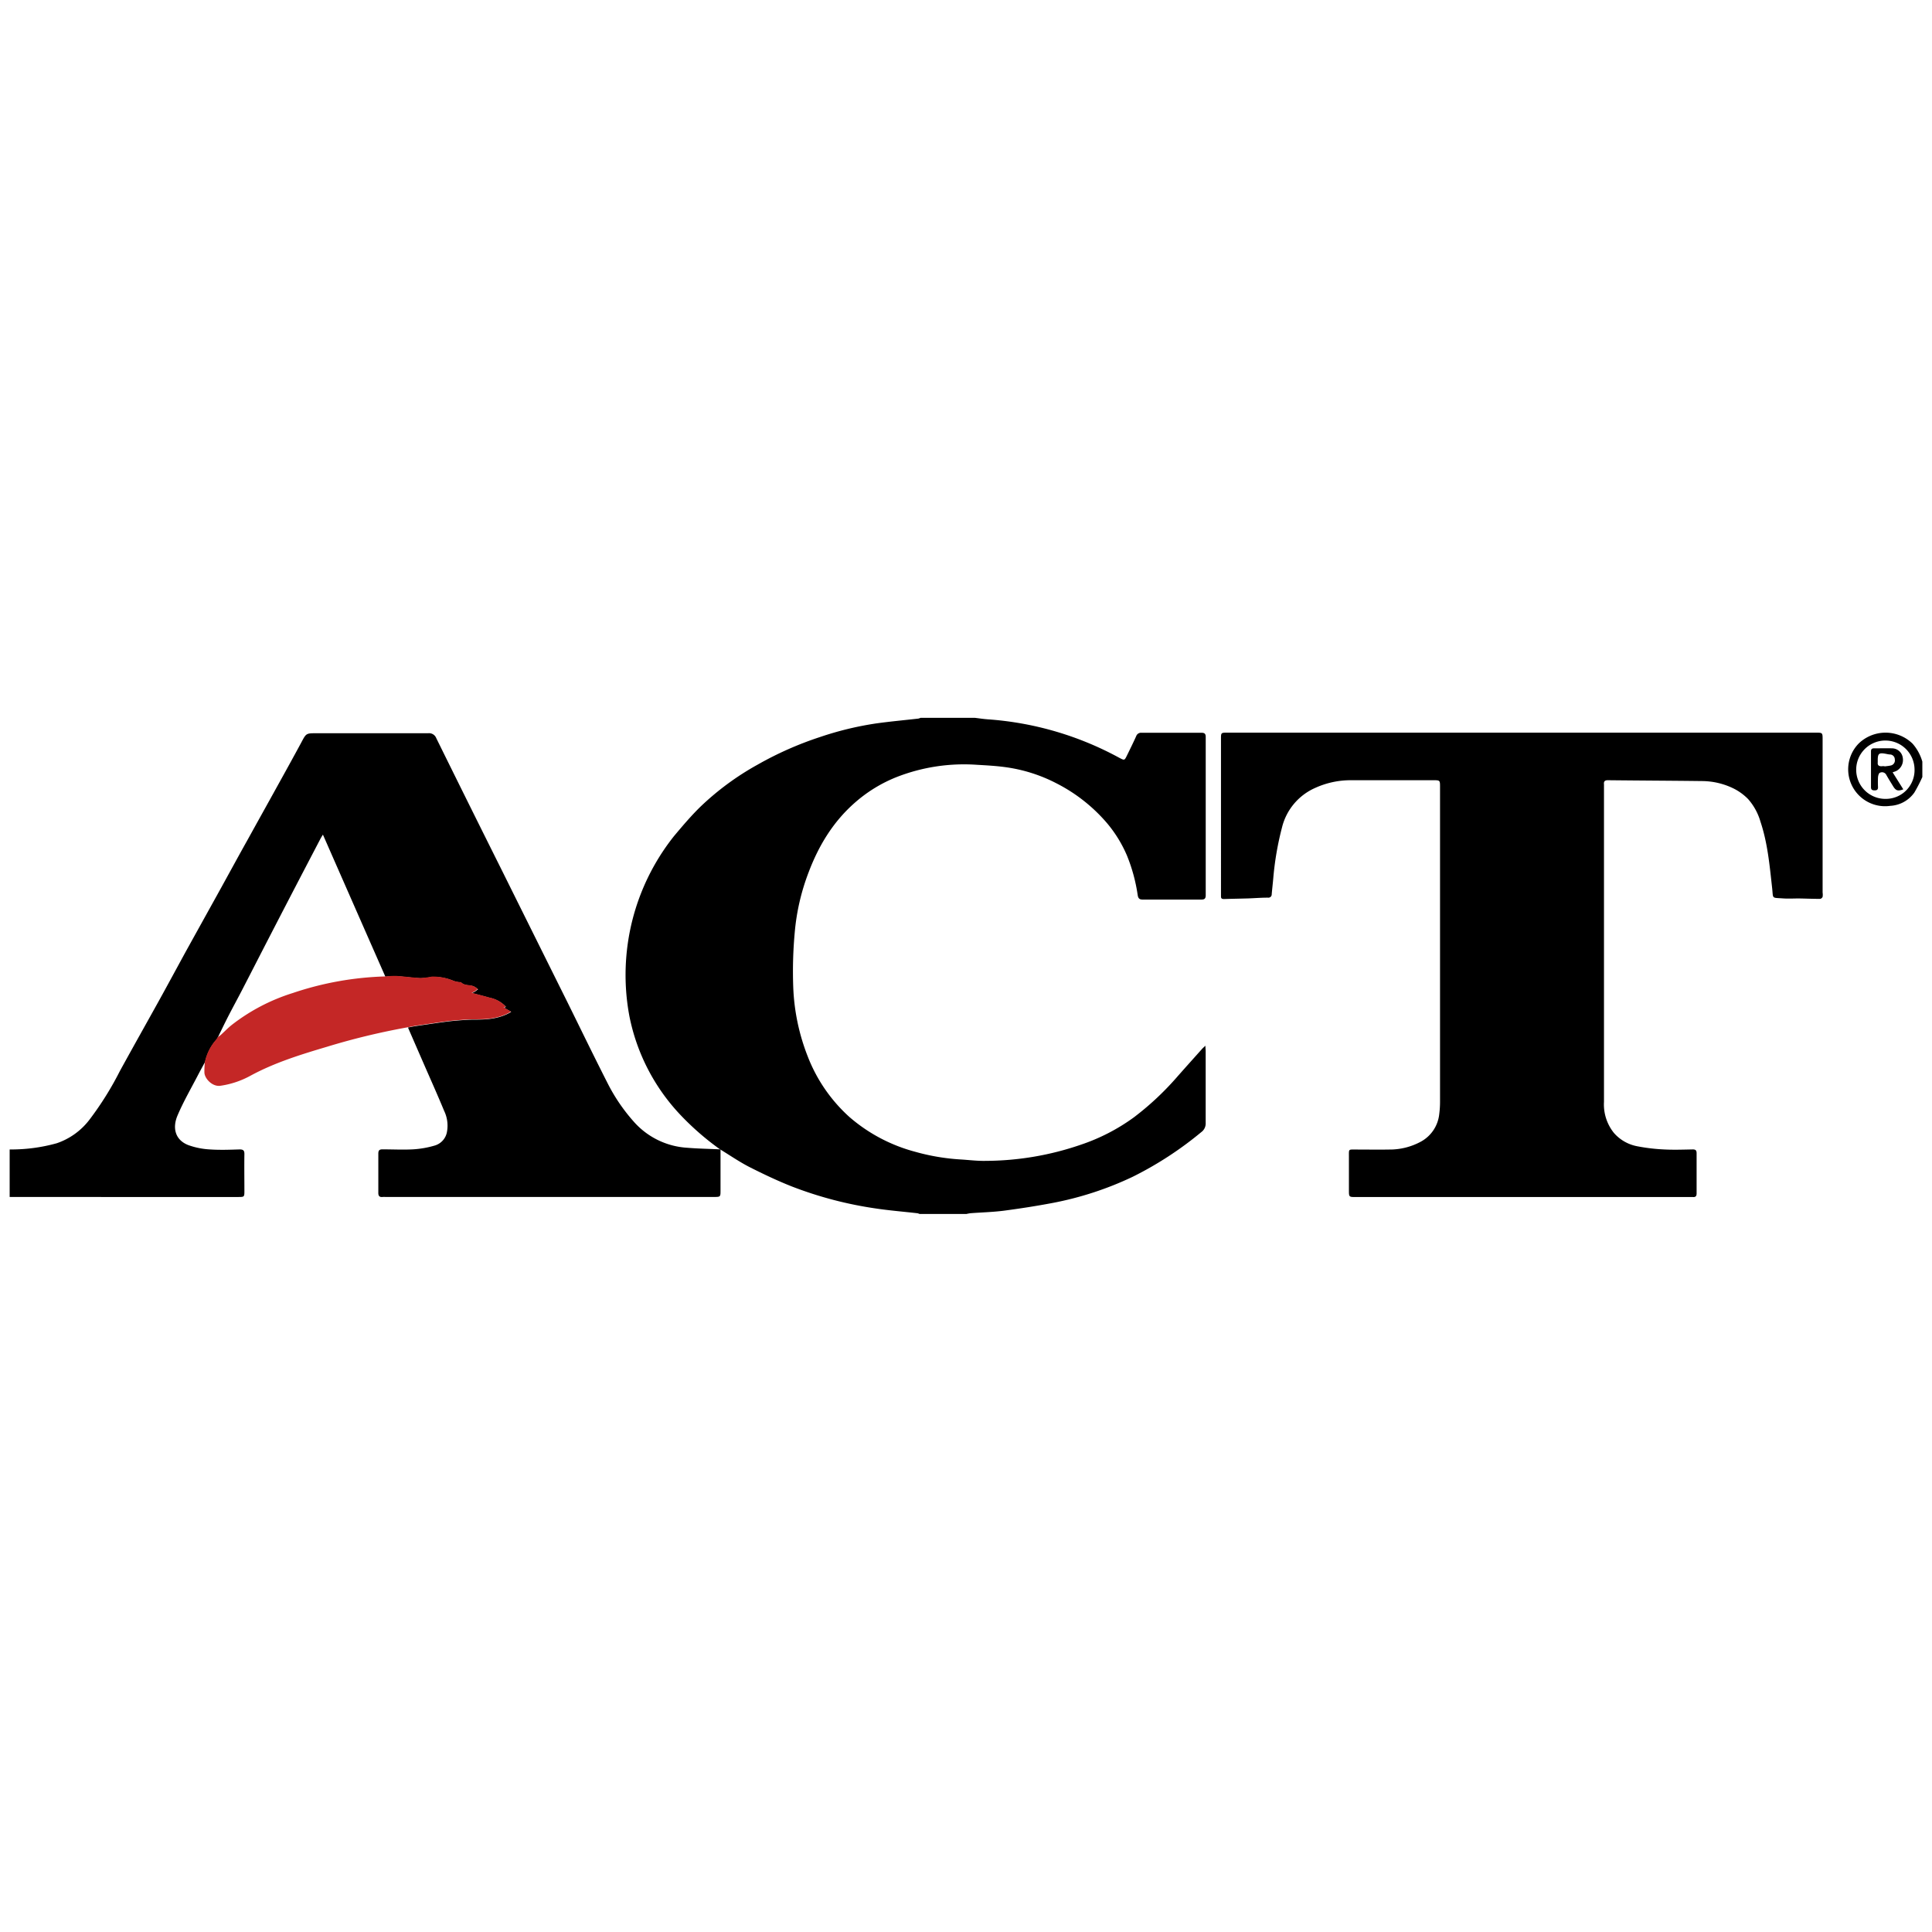
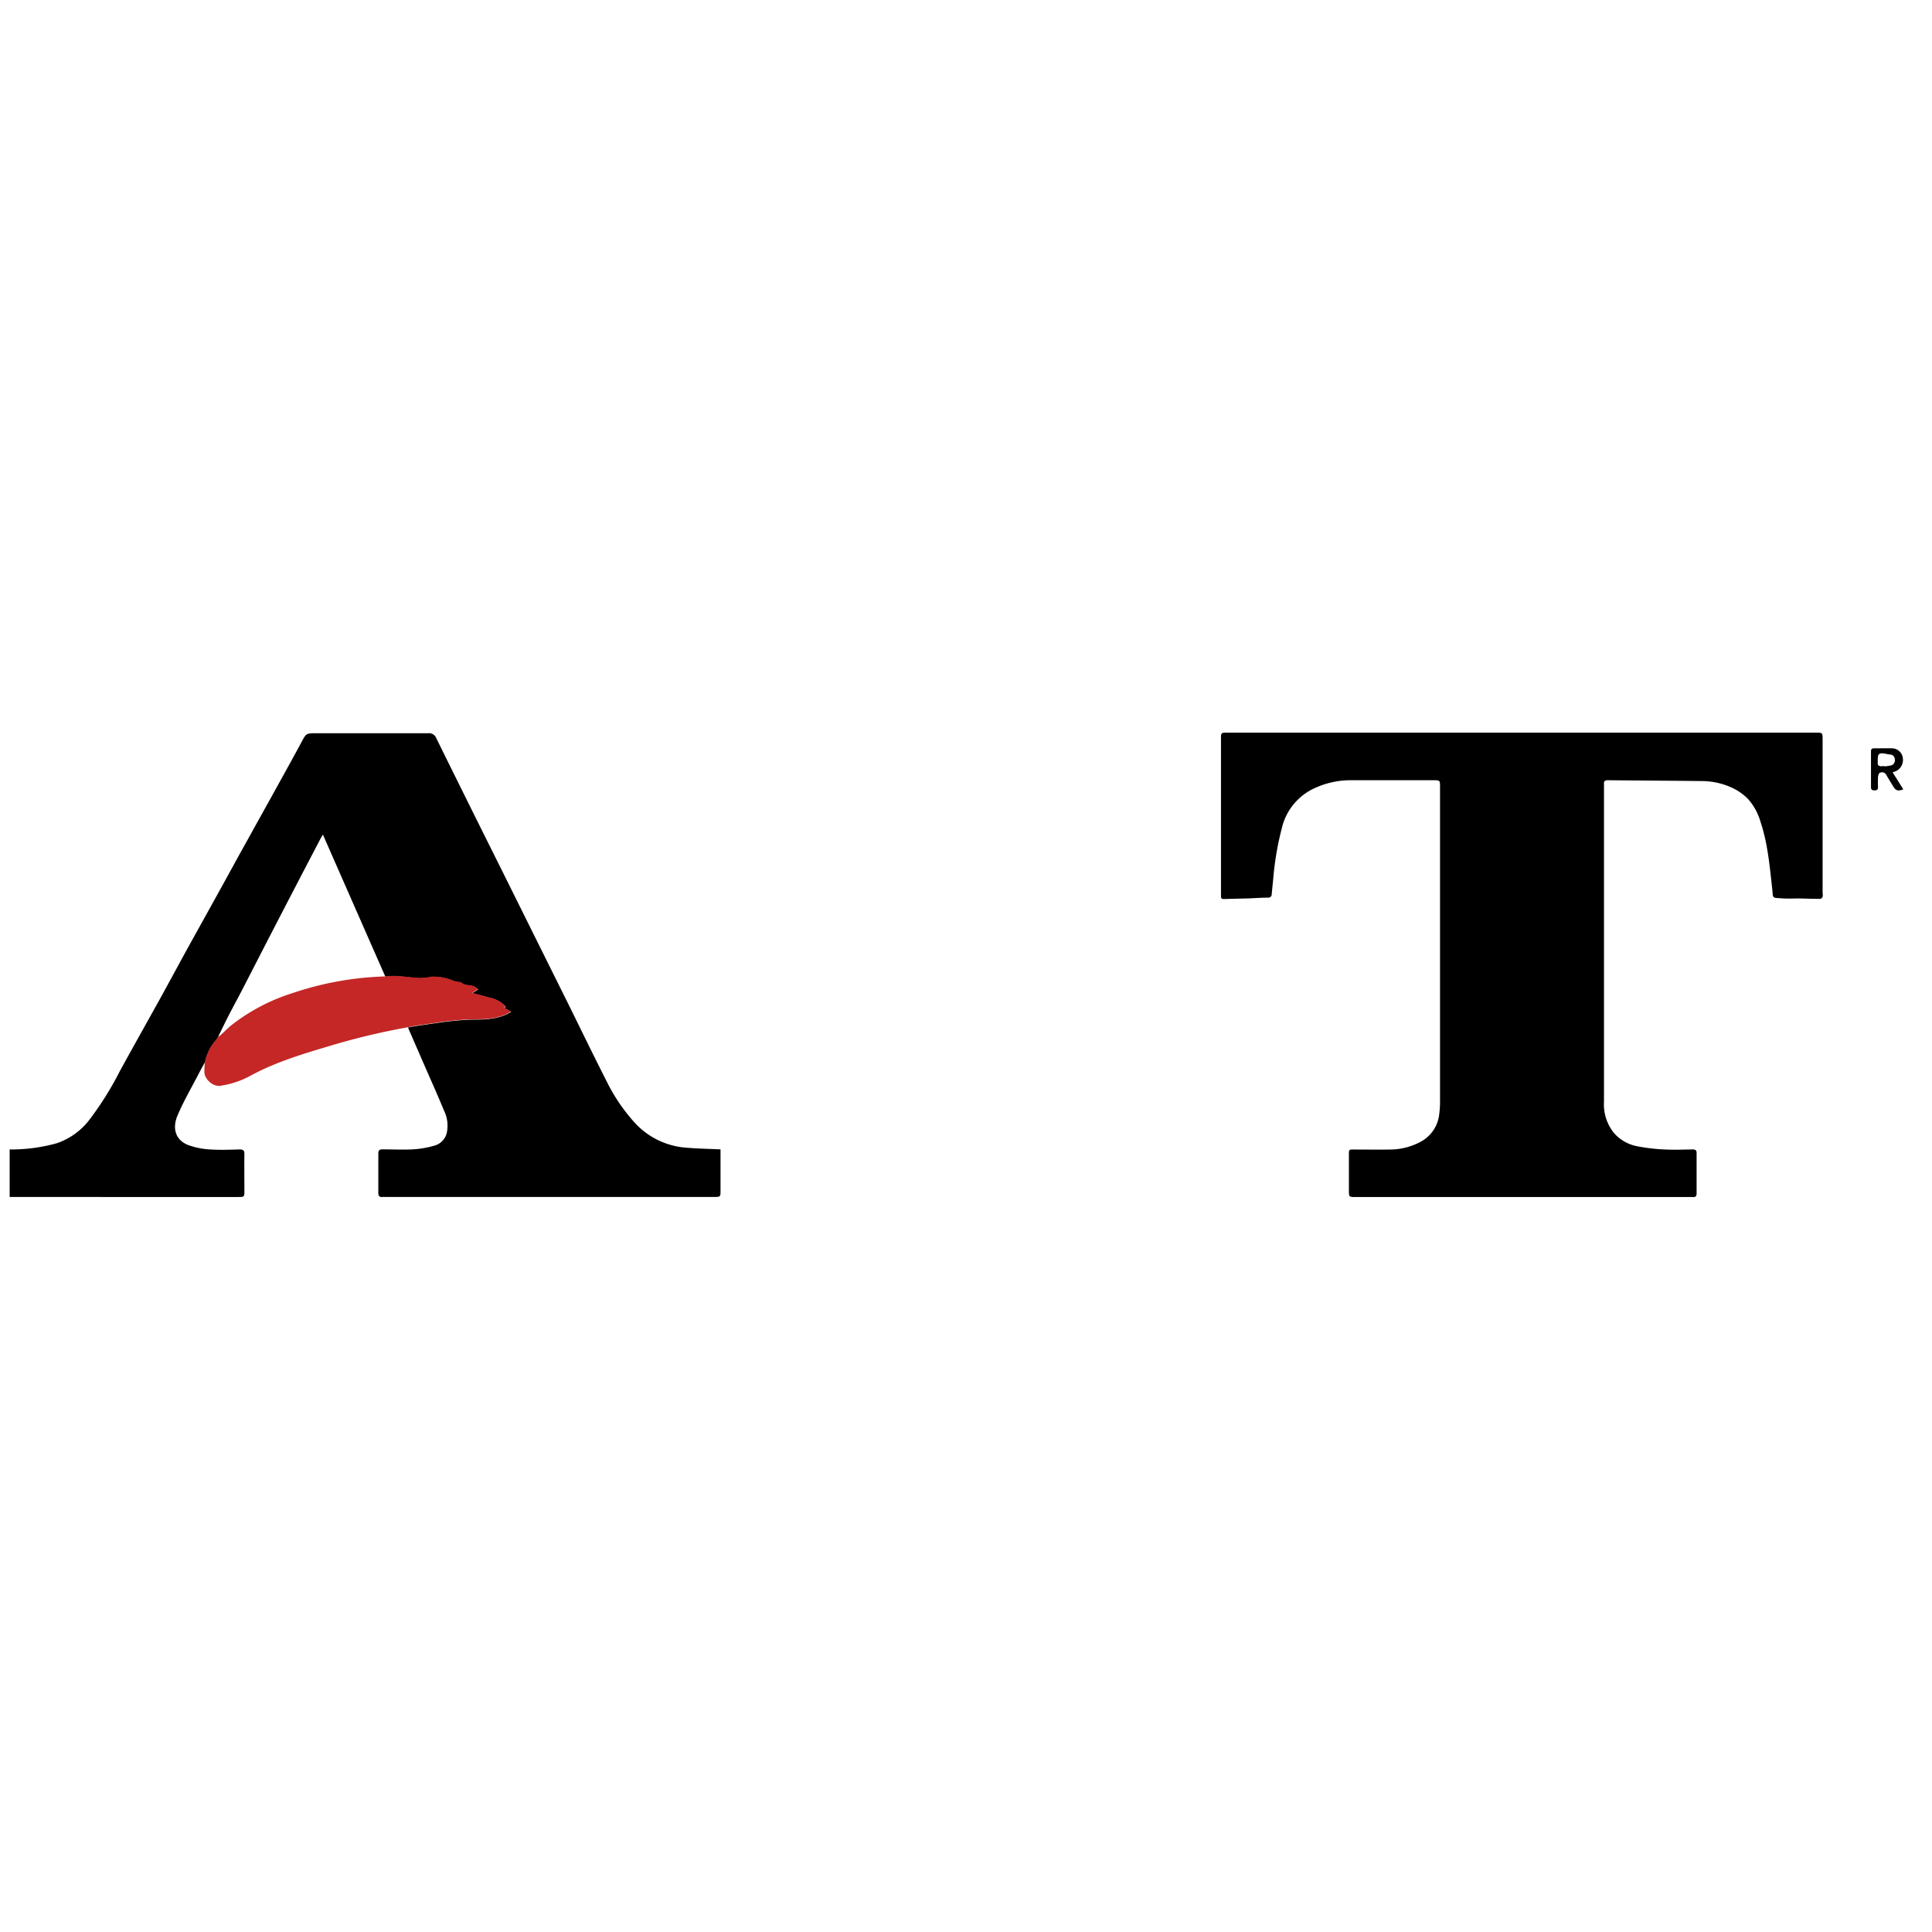
<svg xmlns="http://www.w3.org/2000/svg" id="Layer_1" data-name="Layer 1" viewBox="0 0 500 500">
  <defs>
    <style>.cls-1{fill:#c42726;}</style>
  </defs>
  <path d="M2.5,297.48a44,44,0,0,0,12.19-1.61,17.86,17.86,0,0,0,8.55-6.21A81.7,81.7,0,0,0,31,277.23c3.29-6,6.67-12,10-18,2.38-4.3,4.72-8.64,7.1-13,3-5.42,6-10.82,9-16.24,2.33-4.22,4.63-8.46,7-12.69,2.7-4.89,5.43-9.77,8.13-14.67,1.93-3.48,3.87-7,5.75-10.48,1.26-2.36,1.21-2.39,3.92-2.39,9.64,0,19.28,0,28.92,0a2,2,0,0,1,2.08,1.26q8.34,16.92,16.77,33.79,8.61,17.34,17.24,34.68c3.46,7,6.85,14,10.37,20.91a46.4,46.4,0,0,0,6.64,9.77,20.05,20.05,0,0,0,13.93,6.87c2.86.24,5.75.28,8.62.42l0,0q0,5.29,0,10.59c0,1.72,0,1.72-1.78,1.72h-85a4.12,4.12,0,0,0-.61,0c-.86.1-1.19-.23-1.17-1.13,0-3.36,0-6.72,0-10.08,0-.84.28-1.12,1.11-1.11,2.62,0,5.25.14,7.86,0a24.92,24.92,0,0,0,5.68-1,4.49,4.49,0,0,0,3.13-3.61,8.85,8.85,0,0,0-.76-5.38c-1.74-4.21-3.61-8.36-5.43-12.54l-3.92-9c.62-.12,1.23-.25,1.85-.35,2.52-.37,5-.74,7.55-1.09,1.19-.16,2.37-.29,3.56-.38,1.38-.11,2.76-.23,4.15-.22,3.28,0,6.51-.15,9.61-2l-1.9-1.09.55-.19a7.72,7.72,0,0,0-4.19-2.35c-1.52-.44-3.06-.82-4.65-1.24a6.62,6.62,0,0,0,.75-.35c.3-.19.57-.42.86-.63a10.72,10.72,0,0,0-.88-.62c-1.09-.61-2.53-.13-3.5-1.14-.08-.09-.32,0-.49-.05a8.64,8.64,0,0,1-1.34-.29,13.5,13.5,0,0,0-5.71-1.11,19.83,19.83,0,0,1-2.94.36c-2.09-.1-4.16-.41-6.24-.54a23.14,23.14,0,0,0-2.88.14C94.34,240.52,89,228.36,83.57,216c-.31.51-.47.76-.6,1q-2.4,4.59-4.79,9.17-4.17,8-8.33,16.06c-2.43,4.7-4.84,9.42-7.27,14.12-1.14,2.2-2.33,4.37-3.46,6.57-.95,1.84-1.84,3.71-2.75,5.57v0l-.26.48a12.68,12.68,0,0,0-3,5.78c-.6,1.12-1.22,2.23-1.81,3.36-1.81,3.5-3.81,6.94-5.35,10.56-1.44,3.38-.52,6.44,2.86,7.71a19.61,19.61,0,0,0,5.48,1.09c2.57.18,5.17.08,7.75,0,.93,0,1.22.3,1.21,1.21-.05,3.16,0,6.31,0,9.47,0,1.63,0,1.63-1.66,1.63H2.5Z" />
-   <path d="M186.4,297.49a70.61,70.61,0,0,1-10.35-9A51.81,51.81,0,0,1,162.89,263a57.83,57.83,0,0,1-.84-14.91,57.71,57.71,0,0,1,12.36-31.68c2.19-2.61,4.4-5.23,6.84-7.61A71.12,71.12,0,0,1,196,197.93a88.41,88.41,0,0,1,16.23-7.19,83.3,83.3,0,0,1,14.6-3.53c3.61-.5,7.23-.83,10.85-1.24a3.58,3.58,0,0,0,.55-.19h14.12c1.08.13,2.17.3,3.26.38a83.2,83.2,0,0,1,34.14,10c1.26.65,1.28.64,1.9-.63.81-1.65,1.63-3.31,2.39-5a1.33,1.33,0,0,1,1.38-.89q7.75,0,15.52,0c.84,0,1.1.29,1.1,1.11q0,20.46,0,40.92c0,.9-.32,1.15-1.18,1.14-5,0-10.08,0-15.12,0-.83,0-1.16-.28-1.3-1.12a43.85,43.85,0,0,0-2.77-10.24,33.18,33.18,0,0,0-5.25-8.51,42.62,42.62,0,0,0-13-10.21,40.46,40.46,0,0,0-13.14-4.18c-2.51-.35-5.06-.48-7.59-.63a47.86,47.86,0,0,0-20.74,3.22,37,37,0,0,0-10.42,6.34c-5.81,5-9.61,11.25-12.28,18.32a57.09,57.09,0,0,0-3.57,15.49,110.59,110.59,0,0,0-.4,13.86A54.45,54.45,0,0,0,209,273.3a41,41,0,0,0,10.82,15.77,42.71,42.71,0,0,0,17,9,55.37,55.37,0,0,0,11.84,2c2.13.13,4.27.41,6.41.36a76.43,76.43,0,0,0,24.71-4.2,50.45,50.45,0,0,0,13.69-7.08,74.32,74.32,0,0,0,10.87-10.11c2.21-2.52,4.45-5,6.68-7.5.23-.27.51-.5.94-.91,0,.62.07,1,.07,1.45,0,6.18,0,12.37,0,18.55a2.76,2.76,0,0,1-1.15,2.37,91.24,91.24,0,0,1-17.8,11.58,85.37,85.37,0,0,1-20.65,6.74c-4.16.79-8.36,1.44-12.57,2-2.88.37-5.8.44-8.7.66a9.43,9.43,0,0,0-1.06.2H238a3.58,3.58,0,0,0-.55-.19c-3.58-.41-7.18-.7-10.74-1.23a99.74,99.74,0,0,1-21.77-5.7c-3.72-1.47-7.36-3.2-10.92-5-2.64-1.35-5.1-3.05-7.64-4.6Z" />
-   <path d="M497.5,201.1a41.16,41.16,0,0,1-2.06,4,8.15,8.15,0,0,1-6.22,3.45,9.55,9.55,0,0,1-8.17-16.15,10,10,0,0,1,13.95.09,12.1,12.1,0,0,1,2.5,4.62Zm-9.59,5.65a7.44,7.44,0,0,0,7.57-7.68,7.55,7.55,0,1,0-7.57,7.68Z" />
  <path d="M469.91,189.61c1.78,0,1.78,0,1.78,1.82V231a3.64,3.64,0,0,1,0,1.1.9.9,0,0,1-.63.53c-1.84,0-3.68-.08-5.52-.11-1.31,0-2.63.08-3.93,0-3.29-.24-2.64.21-3-2.86-.64-5.75-1.16-11.51-3-17a15.18,15.18,0,0,0-3.2-5.86,14,14,0,0,0-4.14-2.92,18.78,18.78,0,0,0-7.68-1.74c-8.16-.1-16.32-.13-24.48-.22-.81,0-1.09.32-1,1.08,0,.2,0,.4,0,.6q0,40.78,0,81.55a11.76,11.76,0,0,0,2.57,8.05,10.6,10.6,0,0,0,6.08,3.46,48.15,48.15,0,0,0,6.76.81c2.51.14,5,.05,7.56,0,.72,0,1,.22,1,1q0,5.19,0,10.38c0,.69-.25,1-.95.94-.26,0-.53,0-.8,0H350.89c-1.79,0-1.79,0-1.79-1.8,0-2.89,0-5.78,0-8.67,0-2-.16-1.82,1.78-1.82,2.88,0,5.78.05,8.66,0a16.89,16.89,0,0,0,8.37-2.15,9.19,9.19,0,0,0,4.56-7,24.45,24.45,0,0,0,.21-3.2q0-40.72,0-81.45c0-1.78,0-1.78-1.81-1.78-7.09,0-14.18,0-21.27,0a22.11,22.11,0,0,0-9.25,2,15.11,15.11,0,0,0-8.58,10.27,77.91,77.91,0,0,0-2.25,13.12c-.12,1.37-.28,2.73-.4,4.1a.86.86,0,0,1-1,.9c-1.71,0-3.41.14-5.12.2-2.08.06-4.15.09-6.23.16-.5,0-.78-.12-.78-.65,0-.3,0-.61,0-.91V191.24c0-1.63,0-1.63,1.67-1.63" />
  <path class="cls-1" d="M105.53,265.86a180.16,180.16,0,0,0-21,5.07c-6.74,2-13.46,4.08-19.7,7.46A22.86,22.86,0,0,1,57,281c-2,.27-4-1.78-4.1-3.39a21.68,21.68,0,0,1,.14-2.89,12.68,12.68,0,0,1,3-5.78l.26-.48v0c.28-.21.59-.4.85-.63.92-.83,1.78-1.73,2.74-2.51A49.88,49.88,0,0,1,75.75,257a81.76,81.76,0,0,1,23.94-4.3,23.14,23.14,0,0,1,2.88-.14c2.08.13,4.15.44,6.24.54a19.83,19.83,0,0,0,2.94-.36,13.5,13.5,0,0,1,5.71,1.11,8.64,8.64,0,0,0,1.34.29c.17,0,.41,0,.49.05,1,1,2.41.53,3.5,1.14a10.72,10.72,0,0,1,.88.62c-.29.21-.56.44-.86.63a6.62,6.62,0,0,1-.75.35c1.59.42,3.13.8,4.65,1.24a7.72,7.72,0,0,1,4.19,2.35l-.55.19,1.9,1.09c-3.1,1.88-6.33,2-9.61,2-1.39,0-2.77.11-4.15.22-1.19.09-2.37.22-3.56.38-2.52.35-5,.72-7.55,1.09C106.76,265.61,106.15,265.74,105.53,265.86Z" />
-   <path d="M56.37,268.46l-.26.48Z" />
  <path d="M489.81,199.88l2.76,4.4c-1.38.52-1.92.36-2.62-.78s-1.24-2-1.8-3a1.23,1.23,0,0,0-1.65-.5c-.26.09-.44.72-.47,1.12a25.44,25.44,0,0,0,0,2.62c0,.62-.29.81-.87.81s-.95-.13-.95-.83c0-3.09,0-6.18,0-9.27,0-.55.24-.79.79-.78,1.58,0,3.16-.05,4.73,0a2.84,2.84,0,0,1,2.72,2.52,3.21,3.21,0,0,1-1.78,3.38C490.45,199.66,490.23,199.73,489.81,199.88Zm-2.1-1.6v.07c.55-.08,1.12-.12,1.66-.25a1.34,1.34,0,0,0,1-1.59,1.26,1.26,0,0,0-1.31-1.25,7,7,0,0,1-.78-.13c-2.07-.41-2.34-.19-2.32,1.88,0,.1,0,.2,0,.3-.08.74.27,1,1,1C487.24,198.26,487.47,198.28,487.71,198.28Z" />
</svg>